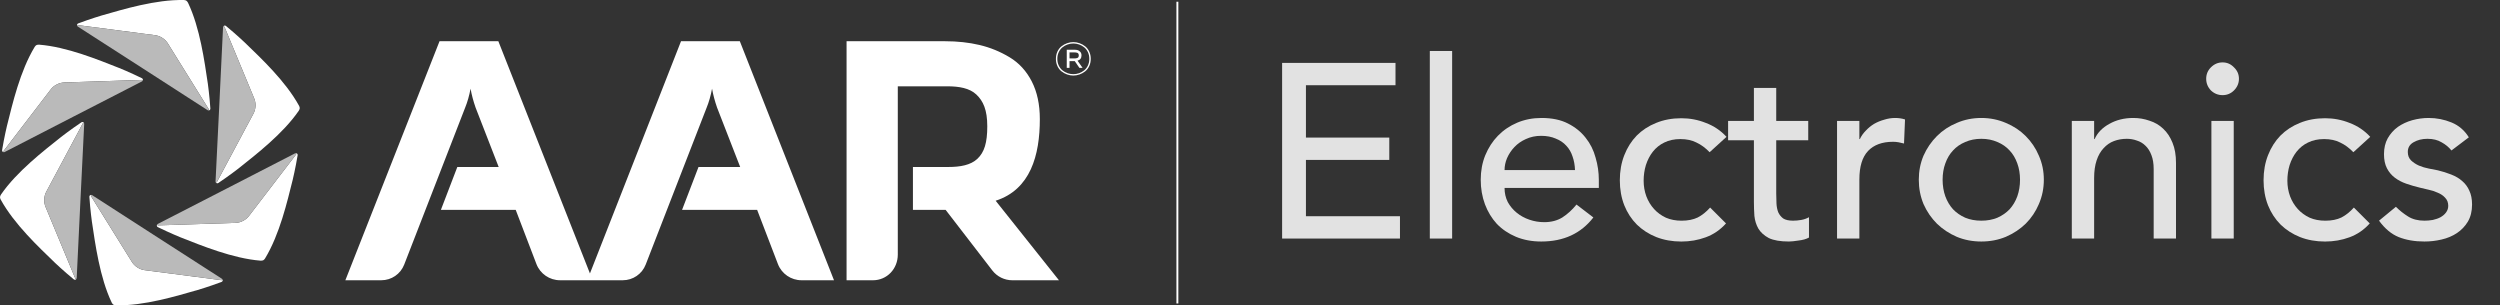
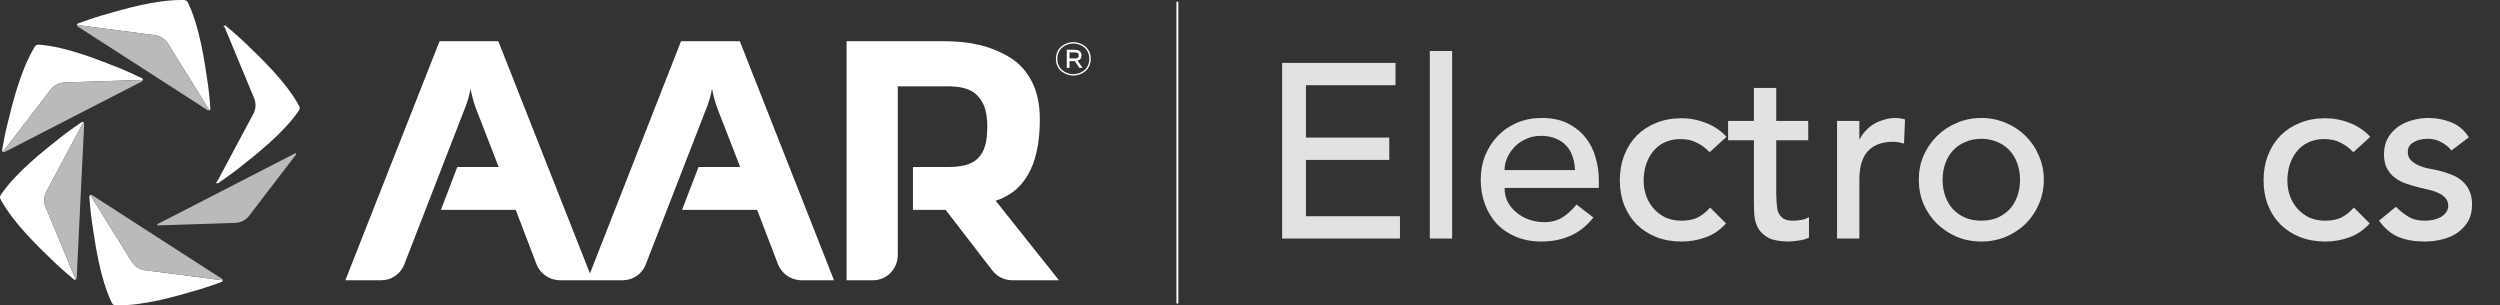
<svg xmlns="http://www.w3.org/2000/svg" width="262" height="32" viewBox="0 0 262 32" fill="none">
  <rect x="0" y="0" width="262" height="32" fill="#333333" stroke="none" />
  <path fill-rule="evenodd" clip-rule="evenodd" d="M0.454 15.942C0.389 15.95 0.336 15.875 0.382 15.814L5.301 9.394C5.471 9.163 5.695 8.98 5.947 8.854C6.196 8.722 6.473 8.647 6.761 8.642L14.845 8.377C14.92 8.376 14.951 8.46 14.907 8.51C15.01 8.425 15.002 8.261 14.877 8.199C13.617 7.579 12.462 7.113 12.462 7.113L12.46 7.115C10.296 6.264 7.014 4.911 4.101 4.681C4 4.674 3.894 4.693 3.823 4.724C3.756 4.764 3.691 4.82 3.638 4.908C2.094 7.454 1.309 10.885 0.742 13.14L0.74 13.141C0.74 13.141 0.448 14.351 0.219 15.737C0.196 15.875 0.325 15.977 0.454 15.942Z" fill="white" />
  <path fill-rule="evenodd" clip-rule="evenodd" d="M14.845 8.379L6.761 8.644C6.474 8.648 6.195 8.724 5.946 8.855C5.694 8.981 5.471 9.164 5.3 9.395L0.382 15.816C0.336 15.877 0.388 15.951 0.454 15.944C0.467 15.94 0.48 15.936 0.493 15.93L7.681 12.229L14.873 8.535C14.885 8.528 14.896 8.52 14.906 8.511C14.95 8.462 14.92 8.377 14.845 8.379Z" fill="#BABABA" />
  <path fill-rule="evenodd" clip-rule="evenodd" d="M7.884 29.177L4.782 21.707C4.669 21.444 4.622 21.16 4.638 20.878C4.649 20.596 4.723 20.318 4.863 20.067L8.675 12.933C8.711 12.867 8.8 12.883 8.821 12.946C8.798 12.815 8.653 12.739 8.536 12.816C7.37 13.599 6.389 14.365 6.389 14.365V14.367C4.57 15.815 1.757 17.982 0.103 20.389C0.045 20.473 0.008 20.575 0 20.652C0.001 20.731 0.018 20.814 0.067 20.904C1.5 23.515 4.078 25.909 5.748 27.528V27.53C5.748 27.53 6.65 28.389 7.735 29.28C7.843 29.368 7.995 29.307 8.03 29.178C8.004 29.239 7.913 29.247 7.884 29.177Z" fill="white" />
  <path fill-rule="evenodd" clip-rule="evenodd" d="M8.675 12.933L4.862 20.067C4.723 20.318 4.649 20.596 4.639 20.878C4.622 21.159 4.668 21.443 4.782 21.707L7.884 29.178C7.913 29.247 8.004 29.239 8.031 29.179C8.034 29.166 8.037 29.152 8.038 29.138L8.427 21.062L8.824 12.987C8.824 12.973 8.822 12.959 8.82 12.946C8.8 12.883 8.71 12.867 8.675 12.933Z" fill="#BABABA" />
  <path fill-rule="evenodd" clip-rule="evenodd" d="M23.209 29.364L15.188 28.316C14.903 28.284 14.633 28.181 14.398 28.026C14.16 27.876 13.956 27.673 13.808 27.427L9.537 20.558C9.497 20.493 9.555 20.424 9.62 20.438C9.495 20.392 9.357 20.48 9.366 20.619C9.459 22.021 9.634 23.253 9.634 23.253L9.635 23.254C9.98 25.555 10.45 29.073 11.707 31.71C11.751 31.803 11.821 31.884 11.884 31.93C11.952 31.968 12.033 31.997 12.135 31.998C15.113 32.063 18.476 31.027 20.713 30.39L20.715 30.391C20.715 30.391 21.908 30.039 23.223 29.545C23.353 29.496 23.378 29.334 23.283 29.239C23.323 29.293 23.283 29.374 23.209 29.364Z" fill="white" />
  <path fill-rule="evenodd" clip-rule="evenodd" d="M9.537 20.557L13.808 27.426C13.955 27.672 14.16 27.875 14.398 28.025C14.634 28.18 14.903 28.282 15.189 28.315L23.209 29.363C23.283 29.373 23.322 29.292 23.283 29.238C23.274 29.228 23.264 29.219 23.251 29.21L16.452 24.836L9.658 20.455C9.646 20.448 9.633 20.442 9.62 20.437C9.555 20.423 9.496 20.492 9.537 20.557Z" fill="#BABABA" />
-   <path fill-rule="evenodd" clip-rule="evenodd" d="M30.959 16.058C31.024 16.05 31.076 16.125 31.031 16.184L26.112 22.606C25.942 22.837 25.719 23.019 25.466 23.146C25.217 23.277 24.939 23.353 24.652 23.357L16.568 23.621C16.492 23.624 16.462 23.538 16.506 23.49C16.403 23.574 16.41 23.739 16.535 23.8C17.796 24.419 18.951 24.886 18.951 24.886L18.952 24.885C21.116 25.736 24.399 27.089 27.311 27.318C27.413 27.326 27.518 27.306 27.59 27.274C27.657 27.235 27.721 27.178 27.775 27.091C29.319 24.545 30.104 21.114 30.671 18.86L30.672 18.858C30.672 18.858 30.965 17.648 31.194 16.262C31.217 16.125 31.088 16.023 30.959 16.058Z" fill="white" />
  <path fill-rule="evenodd" clip-rule="evenodd" d="M16.568 23.623L24.652 23.359C24.939 23.353 25.217 23.279 25.467 23.147C25.718 23.02 25.941 22.838 26.113 22.608L31.03 16.186C31.076 16.126 31.025 16.052 30.959 16.059C30.945 16.062 30.932 16.066 30.919 16.073L23.731 19.773L16.54 23.467C16.528 23.474 16.516 23.482 16.506 23.491C16.461 23.54 16.492 23.626 16.568 23.623Z" fill="#BABABA" />
  <path fill-rule="evenodd" clip-rule="evenodd" d="M31.346 11.094C29.913 8.483 27.334 6.087 25.665 4.47V4.468C25.665 4.468 24.763 3.609 23.678 2.718C23.57 2.629 23.418 2.69 23.383 2.819C23.409 2.759 23.5 2.751 23.528 2.82L26.631 10.291C26.745 10.554 26.792 10.838 26.775 11.12C26.764 11.401 26.69 11.68 26.55 11.931L22.738 19.065C22.702 19.131 22.613 19.114 22.592 19.052C22.615 19.183 22.76 19.259 22.876 19.181C24.043 18.399 25.024 17.633 25.024 17.633V17.631C26.843 16.182 29.656 14.016 31.31 11.608C31.368 11.524 31.404 11.424 31.413 11.345C31.412 11.267 31.395 11.183 31.346 11.094Z" fill="white" />
-   <path fill-rule="evenodd" clip-rule="evenodd" d="M22.738 19.065L26.551 11.931C26.691 11.68 26.764 11.402 26.776 11.12C26.791 10.839 26.745 10.555 26.631 10.291L23.529 2.821C23.5 2.751 23.409 2.759 23.383 2.82C23.379 2.833 23.376 2.847 23.375 2.861L22.986 10.936L22.589 19.011C22.588 19.025 22.591 19.039 22.593 19.052C22.613 19.115 22.703 19.131 22.738 19.065Z" fill="#BABABA" />
  <path fill-rule="evenodd" clip-rule="evenodd" d="M8.204 2.636L16.224 3.685C16.509 3.718 16.78 3.819 17.015 3.974C17.253 4.124 17.457 4.327 17.606 4.574L21.876 11.443C21.916 11.507 21.858 11.576 21.793 11.562C21.918 11.61 22.056 11.52 22.047 11.381C21.953 9.98 21.779 8.747 21.779 8.747L21.778 8.746C21.433 6.447 20.963 2.927 19.706 0.291C19.662 0.199 19.592 0.117 19.529 0.071C19.461 0.033 19.38 0.005 19.277 0.003C16.3 -0.061 12.936 0.974 10.7 1.61L10.698 1.609C10.698 1.609 9.505 1.961 8.189 2.456C8.059 2.505 8.035 2.668 8.13 2.762C8.09 2.709 8.13 2.627 8.204 2.636Z" fill="white" />
  <path fill-rule="evenodd" clip-rule="evenodd" d="M21.877 11.444L17.605 4.576C17.457 4.329 17.253 4.126 17.015 3.975C16.779 3.821 16.51 3.719 16.225 3.686L8.205 2.637C8.129 2.628 8.091 2.71 8.13 2.763C8.14 2.773 8.15 2.783 8.162 2.79L14.961 7.165L21.756 11.546C21.768 11.554 21.78 11.559 21.793 11.563C21.857 11.577 21.916 11.508 21.877 11.444Z" fill="#BABABA" />
  <path fill-rule="evenodd" clip-rule="evenodd" d="M123.491 31.802H123.289V0.18H123.491V31.802ZM71.371 4.32H77.534L87.403 29.37H84C82.907 29.37 81.925 28.7 81.53 27.681L79.349 21.997H71.479L73.203 17.503H77.572L75.148 11.272C74.914 10.602 74.74 9.943 74.623 9.295C74.483 10.035 74.296 10.691 74.063 11.263L67.668 27.73C67.283 28.72 66.331 29.37 65.269 29.37H62.108H62.094H58.692C57.598 29.37 56.617 28.7 56.221 27.681L54.048 21.997H46.205L47.926 17.503H52.263L49.841 11.272C49.608 10.602 49.431 9.943 49.315 9.295C49.175 10.035 48.988 10.691 48.755 11.263L42.36 27.73C41.976 28.72 41.024 29.37 39.962 29.37H36.194L46.063 4.32H52.227L61.826 28.657L71.371 4.32ZM95.675 17.503V21.997H99.104L103.992 28.338C104.494 28.99 105.27 29.372 106.092 29.372H110.979L104.343 21.036C107.994 19.867 108.975 16.274 108.975 12.481C108.975 10.954 108.695 9.642 108.134 8.544C107.574 7.447 106.798 6.6 105.808 6.003C104.818 5.407 103.768 4.978 102.658 4.715C101.55 4.453 100.339 4.32 99.027 4.32H88.72V29.372H91.478C92.965 29.372 94.089 28.167 94.089 26.68V9.045H99.277C100.517 9.045 101.609 9.236 102.319 9.904C103.051 10.593 103.467 11.531 103.467 13.241C103.467 14.951 103.163 15.952 102.432 16.641C101.722 17.309 100.629 17.5 99.389 17.5L95.675 17.503ZM112.087 6.122V5.493H112.586C112.65 5.493 112.702 5.495 112.741 5.5C112.78 5.505 112.828 5.515 112.884 5.531C112.94 5.548 112.983 5.578 113.013 5.626C113.041 5.673 113.056 5.733 113.056 5.808C113.056 5.882 113.041 5.942 113.013 5.989C112.983 6.035 112.94 6.067 112.884 6.083C112.828 6.1 112.78 6.11 112.741 6.115C112.702 6.12 112.65 6.122 112.586 6.122H112.087ZM111.796 7.115H112.087V6.404H112.57H112.634L113.123 7.115H113.458L112.925 6.36C113.202 6.282 113.341 6.098 113.341 5.808C113.341 5.656 113.3 5.533 113.218 5.44C113.136 5.345 113.044 5.285 112.945 5.255C112.844 5.226 112.734 5.212 112.615 5.212H111.796V7.115ZM110.809 6.166C110.809 5.908 110.857 5.675 110.957 5.466C111.055 5.258 111.185 5.089 111.346 4.959C111.507 4.831 111.686 4.731 111.881 4.662C112.077 4.593 112.278 4.557 112.484 4.557C112.69 4.557 112.892 4.593 113.088 4.662C113.284 4.731 113.461 4.831 113.623 4.959C113.784 5.089 113.914 5.258 114.013 5.466C114.111 5.675 114.16 5.908 114.16 6.166C114.16 6.424 114.111 6.657 114.013 6.865C113.914 7.074 113.784 7.243 113.623 7.372C113.461 7.501 113.284 7.6 113.088 7.67C112.892 7.739 112.69 7.773 112.484 7.773C112.278 7.773 112.077 7.739 111.881 7.67C111.686 7.6 111.507 7.501 111.346 7.372C111.185 7.243 111.055 7.074 110.957 6.865C110.857 6.657 110.809 6.424 110.809 6.166ZM114.311 6.166C114.311 5.884 114.256 5.63 114.149 5.4C114.04 5.171 113.897 4.987 113.719 4.848C113.542 4.709 113.346 4.602 113.133 4.527C112.92 4.45 112.704 4.412 112.484 4.412C112.265 4.412 112.048 4.45 111.835 4.527C111.622 4.602 111.427 4.709 111.25 4.848C111.072 4.987 110.929 5.171 110.821 5.4C110.713 5.63 110.659 5.884 110.659 6.166C110.659 6.447 110.713 6.702 110.821 6.931C110.929 7.16 111.072 7.344 111.25 7.483C111.427 7.621 111.622 7.73 111.835 7.805C112.048 7.881 112.265 7.919 112.484 7.919C112.704 7.919 112.92 7.881 113.133 7.805C113.346 7.73 113.542 7.621 113.719 7.483C113.897 7.344 114.04 7.16 114.149 6.931C114.256 6.702 114.311 6.447 114.311 6.166Z" fill="white" />
  <path d="M256.914 15.769C256.636 15.423 256.29 15.137 255.874 14.911C255.475 14.669 254.981 14.547 254.392 14.547C253.837 14.547 253.352 14.669 252.936 14.911C252.537 15.137 252.338 15.475 252.338 15.925C252.338 16.289 252.45 16.584 252.676 16.809C252.918 17.035 253.196 17.217 253.508 17.355C253.837 17.494 254.184 17.598 254.548 17.667C254.912 17.737 255.224 17.797 255.484 17.849C255.986 17.971 256.454 18.118 256.888 18.291C257.338 18.465 257.72 18.69 258.032 18.967C258.361 19.245 258.612 19.583 258.786 19.981C258.976 20.38 259.072 20.865 259.072 21.437C259.072 22.131 258.924 22.729 258.63 23.231C258.335 23.717 257.954 24.115 257.486 24.427C257.018 24.739 256.48 24.965 255.874 25.103C255.284 25.242 254.686 25.311 254.08 25.311C253.057 25.311 252.156 25.155 251.376 24.843C250.613 24.531 249.928 23.959 249.322 23.127L251.09 21.671C251.471 22.053 251.896 22.391 252.364 22.685C252.832 22.98 253.404 23.127 254.08 23.127C254.374 23.127 254.669 23.101 254.964 23.049C255.276 22.98 255.544 22.885 255.77 22.763C256.012 22.625 256.203 22.46 256.342 22.269C256.498 22.061 256.576 21.827 256.576 21.567C256.576 21.221 256.463 20.935 256.238 20.709C256.03 20.484 255.77 20.311 255.458 20.189C255.163 20.051 254.842 19.947 254.496 19.877C254.166 19.791 253.872 19.721 253.612 19.669C253.109 19.548 252.632 19.409 252.182 19.253C251.731 19.097 251.332 18.889 250.986 18.629C250.639 18.369 250.362 18.04 250.154 17.641C249.946 17.243 249.842 16.749 249.842 16.159C249.842 15.518 249.972 14.963 250.232 14.495C250.509 14.01 250.864 13.611 251.298 13.299C251.748 12.987 252.251 12.753 252.806 12.597C253.378 12.441 253.95 12.363 254.522 12.363C255.354 12.363 256.151 12.519 256.914 12.831C257.676 13.143 258.283 13.663 258.734 14.391L256.914 15.769Z" fill="#E2E2E2" />
  <path d="M246.633 15.953C246.199 15.502 245.74 15.164 245.255 14.939C244.787 14.696 244.223 14.575 243.565 14.575C242.923 14.575 242.36 14.696 241.875 14.939C241.407 15.164 241.008 15.485 240.679 15.901C240.367 16.299 240.124 16.767 239.951 17.305C239.795 17.825 239.717 18.371 239.717 18.943C239.717 19.515 239.812 20.061 240.003 20.581C240.193 21.083 240.462 21.525 240.809 21.907C241.155 22.288 241.571 22.591 242.057 22.817C242.542 23.025 243.088 23.129 243.695 23.129C244.353 23.129 244.917 23.016 245.385 22.791C245.853 22.548 246.286 22.201 246.685 21.751L248.349 23.415C247.742 24.091 247.031 24.576 246.217 24.871C245.419 25.165 244.57 25.313 243.669 25.313C242.715 25.313 241.84 25.157 241.043 24.845C240.263 24.533 239.587 24.099 239.015 23.545C238.443 22.973 238.001 22.297 237.689 21.517C237.377 20.719 237.221 19.844 237.221 18.891C237.221 17.937 237.377 17.062 237.689 16.265C238.001 15.467 238.434 14.783 238.989 14.211C239.561 13.639 240.237 13.197 241.017 12.885C241.814 12.555 242.698 12.391 243.669 12.391C244.57 12.391 245.428 12.555 246.243 12.885C247.075 13.197 247.794 13.682 248.401 14.341L246.633 15.953Z" fill="#E2E2E2" />
-   <path d="M231.755 12.675H234.095V24.999H231.755V12.675ZM231.209 8.255C231.209 7.787 231.373 7.388 231.703 7.059C232.049 6.712 232.457 6.539 232.925 6.539C233.393 6.539 233.791 6.712 234.121 7.059C234.467 7.388 234.641 7.787 234.641 8.255C234.641 8.723 234.467 9.13 234.121 9.477C233.791 9.806 233.393 9.971 232.925 9.971C232.457 9.971 232.049 9.806 231.703 9.477C231.373 9.13 231.209 8.723 231.209 8.255Z" fill="#E2E2E2" />
-   <path d="M217.125 12.675H219.465V14.573H219.517C219.812 13.915 220.323 13.386 221.051 12.987C221.779 12.571 222.62 12.363 223.573 12.363C224.163 12.363 224.726 12.459 225.263 12.649C225.818 12.823 226.295 13.1 226.693 13.481C227.109 13.863 227.439 14.357 227.681 14.963C227.924 15.553 228.045 16.255 228.045 17.069V24.999H225.705V17.719C225.705 17.147 225.627 16.662 225.471 16.263C225.315 15.847 225.107 15.518 224.847 15.275C224.587 15.015 224.284 14.833 223.937 14.729C223.608 14.608 223.261 14.547 222.897 14.547C222.412 14.547 221.961 14.625 221.545 14.781C221.129 14.937 220.765 15.189 220.453 15.535C220.141 15.865 219.899 16.289 219.725 16.809C219.552 17.329 219.465 17.945 219.465 18.655V24.999H217.125V12.675Z" fill="#E2E2E2" />
  <path d="M203.586 18.837C203.586 19.461 203.681 20.042 203.872 20.579C204.063 21.099 204.331 21.55 204.678 21.931C205.025 22.295 205.449 22.59 205.952 22.815C206.455 23.023 207.018 23.127 207.642 23.127C208.266 23.127 208.829 23.023 209.332 22.815C209.835 22.59 210.259 22.295 210.606 21.931C210.953 21.55 211.221 21.099 211.412 20.579C211.603 20.042 211.698 19.461 211.698 18.837C211.698 18.213 211.603 17.641 211.412 17.121C211.221 16.584 210.953 16.133 210.606 15.769C210.259 15.388 209.835 15.093 209.332 14.885C208.829 14.66 208.266 14.547 207.642 14.547C207.018 14.547 206.455 14.66 205.952 14.885C205.449 15.093 205.025 15.388 204.678 15.769C204.331 16.133 204.063 16.584 203.872 17.121C203.681 17.641 203.586 18.213 203.586 18.837ZM201.09 18.837C201.09 17.936 201.255 17.095 201.584 16.315C201.931 15.535 202.399 14.851 202.988 14.261C203.577 13.672 204.271 13.213 205.068 12.883C205.865 12.537 206.723 12.363 207.642 12.363C208.561 12.363 209.419 12.537 210.216 12.883C211.013 13.213 211.707 13.672 212.296 14.261C212.885 14.851 213.345 15.535 213.674 16.315C214.021 17.095 214.194 17.936 214.194 18.837C214.194 19.739 214.021 20.588 213.674 21.385C213.345 22.165 212.885 22.85 212.296 23.439C211.707 24.011 211.013 24.471 210.216 24.817C209.419 25.147 208.561 25.311 207.642 25.311C206.723 25.311 205.865 25.147 205.068 24.817C204.271 24.471 203.577 24.011 202.988 23.439C202.399 22.85 201.931 22.165 201.584 21.385C201.255 20.588 201.09 19.739 201.09 18.837Z" fill="#E2E2E2" />
  <path d="M192.522 12.675H194.862V14.573H194.914C195.07 14.244 195.278 13.949 195.538 13.689C195.798 13.412 196.084 13.178 196.396 12.987C196.725 12.797 197.081 12.649 197.462 12.545C197.843 12.424 198.225 12.363 198.606 12.363C198.987 12.363 199.334 12.415 199.646 12.519L199.542 15.041C199.351 14.989 199.161 14.946 198.97 14.911C198.779 14.877 198.589 14.859 198.398 14.859C197.254 14.859 196.379 15.18 195.772 15.821C195.165 16.463 194.862 17.459 194.862 18.811V24.999H192.522V12.675Z" fill="#E2E2E2" />
-   <path d="M189.503 14.703H186.149V20.293C186.149 20.64 186.157 20.986 186.175 21.333C186.192 21.662 186.253 21.965 186.357 22.243C186.478 22.503 186.651 22.72 186.877 22.893C187.119 23.049 187.466 23.127 187.917 23.127C188.194 23.127 188.48 23.101 188.775 23.049C189.069 22.997 189.338 22.901 189.581 22.763V24.895C189.303 25.051 188.939 25.155 188.489 25.207C188.055 25.276 187.717 25.311 187.475 25.311C186.573 25.311 185.871 25.189 185.369 24.947C184.883 24.687 184.519 24.358 184.277 23.959C184.051 23.56 183.913 23.118 183.861 22.633C183.826 22.13 183.809 21.628 183.809 21.125V14.703H181.105V12.675H183.809V9.217H186.149V12.675H189.503V14.703Z" fill="#E2E2E2" />
+   <path d="M189.503 14.703H186.149V20.293C186.192 21.662 186.253 21.965 186.357 22.243C186.478 22.503 186.651 22.72 186.877 22.893C187.119 23.049 187.466 23.127 187.917 23.127C188.194 23.127 188.48 23.101 188.775 23.049C189.069 22.997 189.338 22.901 189.581 22.763V24.895C189.303 25.051 188.939 25.155 188.489 25.207C188.055 25.276 187.717 25.311 187.475 25.311C186.573 25.311 185.871 25.189 185.369 24.947C184.883 24.687 184.519 24.358 184.277 23.959C184.051 23.56 183.913 23.118 183.861 22.633C183.826 22.13 183.809 21.628 183.809 21.125V14.703H181.105V12.675H183.809V9.217H186.149V12.675H189.503V14.703Z" fill="#E2E2E2" />
  <path d="M179.17 15.953C178.736 15.502 178.277 15.164 177.792 14.939C177.324 14.696 176.76 14.575 176.102 14.575C175.46 14.575 174.897 14.696 174.412 14.939C173.944 15.164 173.545 15.485 173.216 15.901C172.904 16.299 172.661 16.767 172.488 17.305C172.332 17.825 172.254 18.371 172.254 18.943C172.254 19.515 172.349 20.061 172.54 20.581C172.73 21.083 172.999 21.525 173.346 21.907C173.692 22.288 174.108 22.591 174.594 22.817C175.079 23.025 175.625 23.129 176.232 23.129C176.89 23.129 177.454 23.016 177.922 22.791C178.39 22.548 178.823 22.201 179.222 21.751L180.886 23.415C180.279 24.091 179.568 24.576 178.754 24.871C177.956 25.165 177.107 25.313 176.206 25.313C175.252 25.313 174.377 25.157 173.58 24.845C172.8 24.533 172.124 24.099 171.552 23.545C170.98 22.973 170.538 22.297 170.226 21.517C169.914 20.719 169.758 19.844 169.758 18.891C169.758 17.937 169.914 17.062 170.226 16.265C170.538 15.467 170.971 14.783 171.526 14.211C172.098 13.639 172.774 13.197 173.554 12.885C174.351 12.555 175.235 12.391 176.206 12.391C177.107 12.391 177.965 12.555 178.78 12.885C179.612 13.197 180.331 13.682 180.938 14.341L179.17 15.953Z" fill="#E2E2E2" />
  <path d="M157.677 19.695C157.677 20.233 157.789 20.727 158.015 21.177C158.257 21.611 158.569 21.983 158.951 22.295C159.332 22.607 159.774 22.85 160.277 23.023C160.779 23.197 161.299 23.283 161.837 23.283C162.565 23.283 163.197 23.119 163.735 22.789C164.272 22.443 164.766 21.992 165.217 21.437L166.985 22.789C165.685 24.471 163.865 25.311 161.525 25.311C160.554 25.311 159.67 25.147 158.873 24.817C158.093 24.488 157.425 24.037 156.871 23.465C156.333 22.876 155.917 22.191 155.623 21.411C155.328 20.614 155.181 19.756 155.181 18.837C155.181 17.919 155.337 17.069 155.649 16.289C155.978 15.492 156.42 14.807 156.975 14.235C157.547 13.646 158.223 13.187 159.003 12.857C159.783 12.528 160.632 12.363 161.551 12.363C162.643 12.363 163.561 12.554 164.307 12.935C165.069 13.317 165.693 13.819 166.179 14.443C166.664 15.05 167.011 15.743 167.219 16.523C167.444 17.286 167.557 18.066 167.557 18.863V19.695H157.677ZM165.061 17.823C165.043 17.303 164.957 16.827 164.801 16.393C164.662 15.96 164.445 15.587 164.151 15.275C163.856 14.946 163.483 14.695 163.033 14.521C162.599 14.331 162.088 14.235 161.499 14.235C160.927 14.235 160.398 14.348 159.913 14.573C159.445 14.781 159.046 15.059 158.717 15.405C158.387 15.752 158.127 16.142 157.937 16.575C157.763 16.991 157.677 17.407 157.677 17.823H165.061Z" fill="#E2E2E2" />
  <path d="M149.844 5.344H152.184V25H149.844V5.344Z" fill="#E2E2E2" />
  <path d="M134.366 6.592H146.248V8.932H136.862V14.418H145.598V16.758H136.862V22.66H146.716V25H134.366V6.592Z" fill="#E2E2E2" />
</svg>